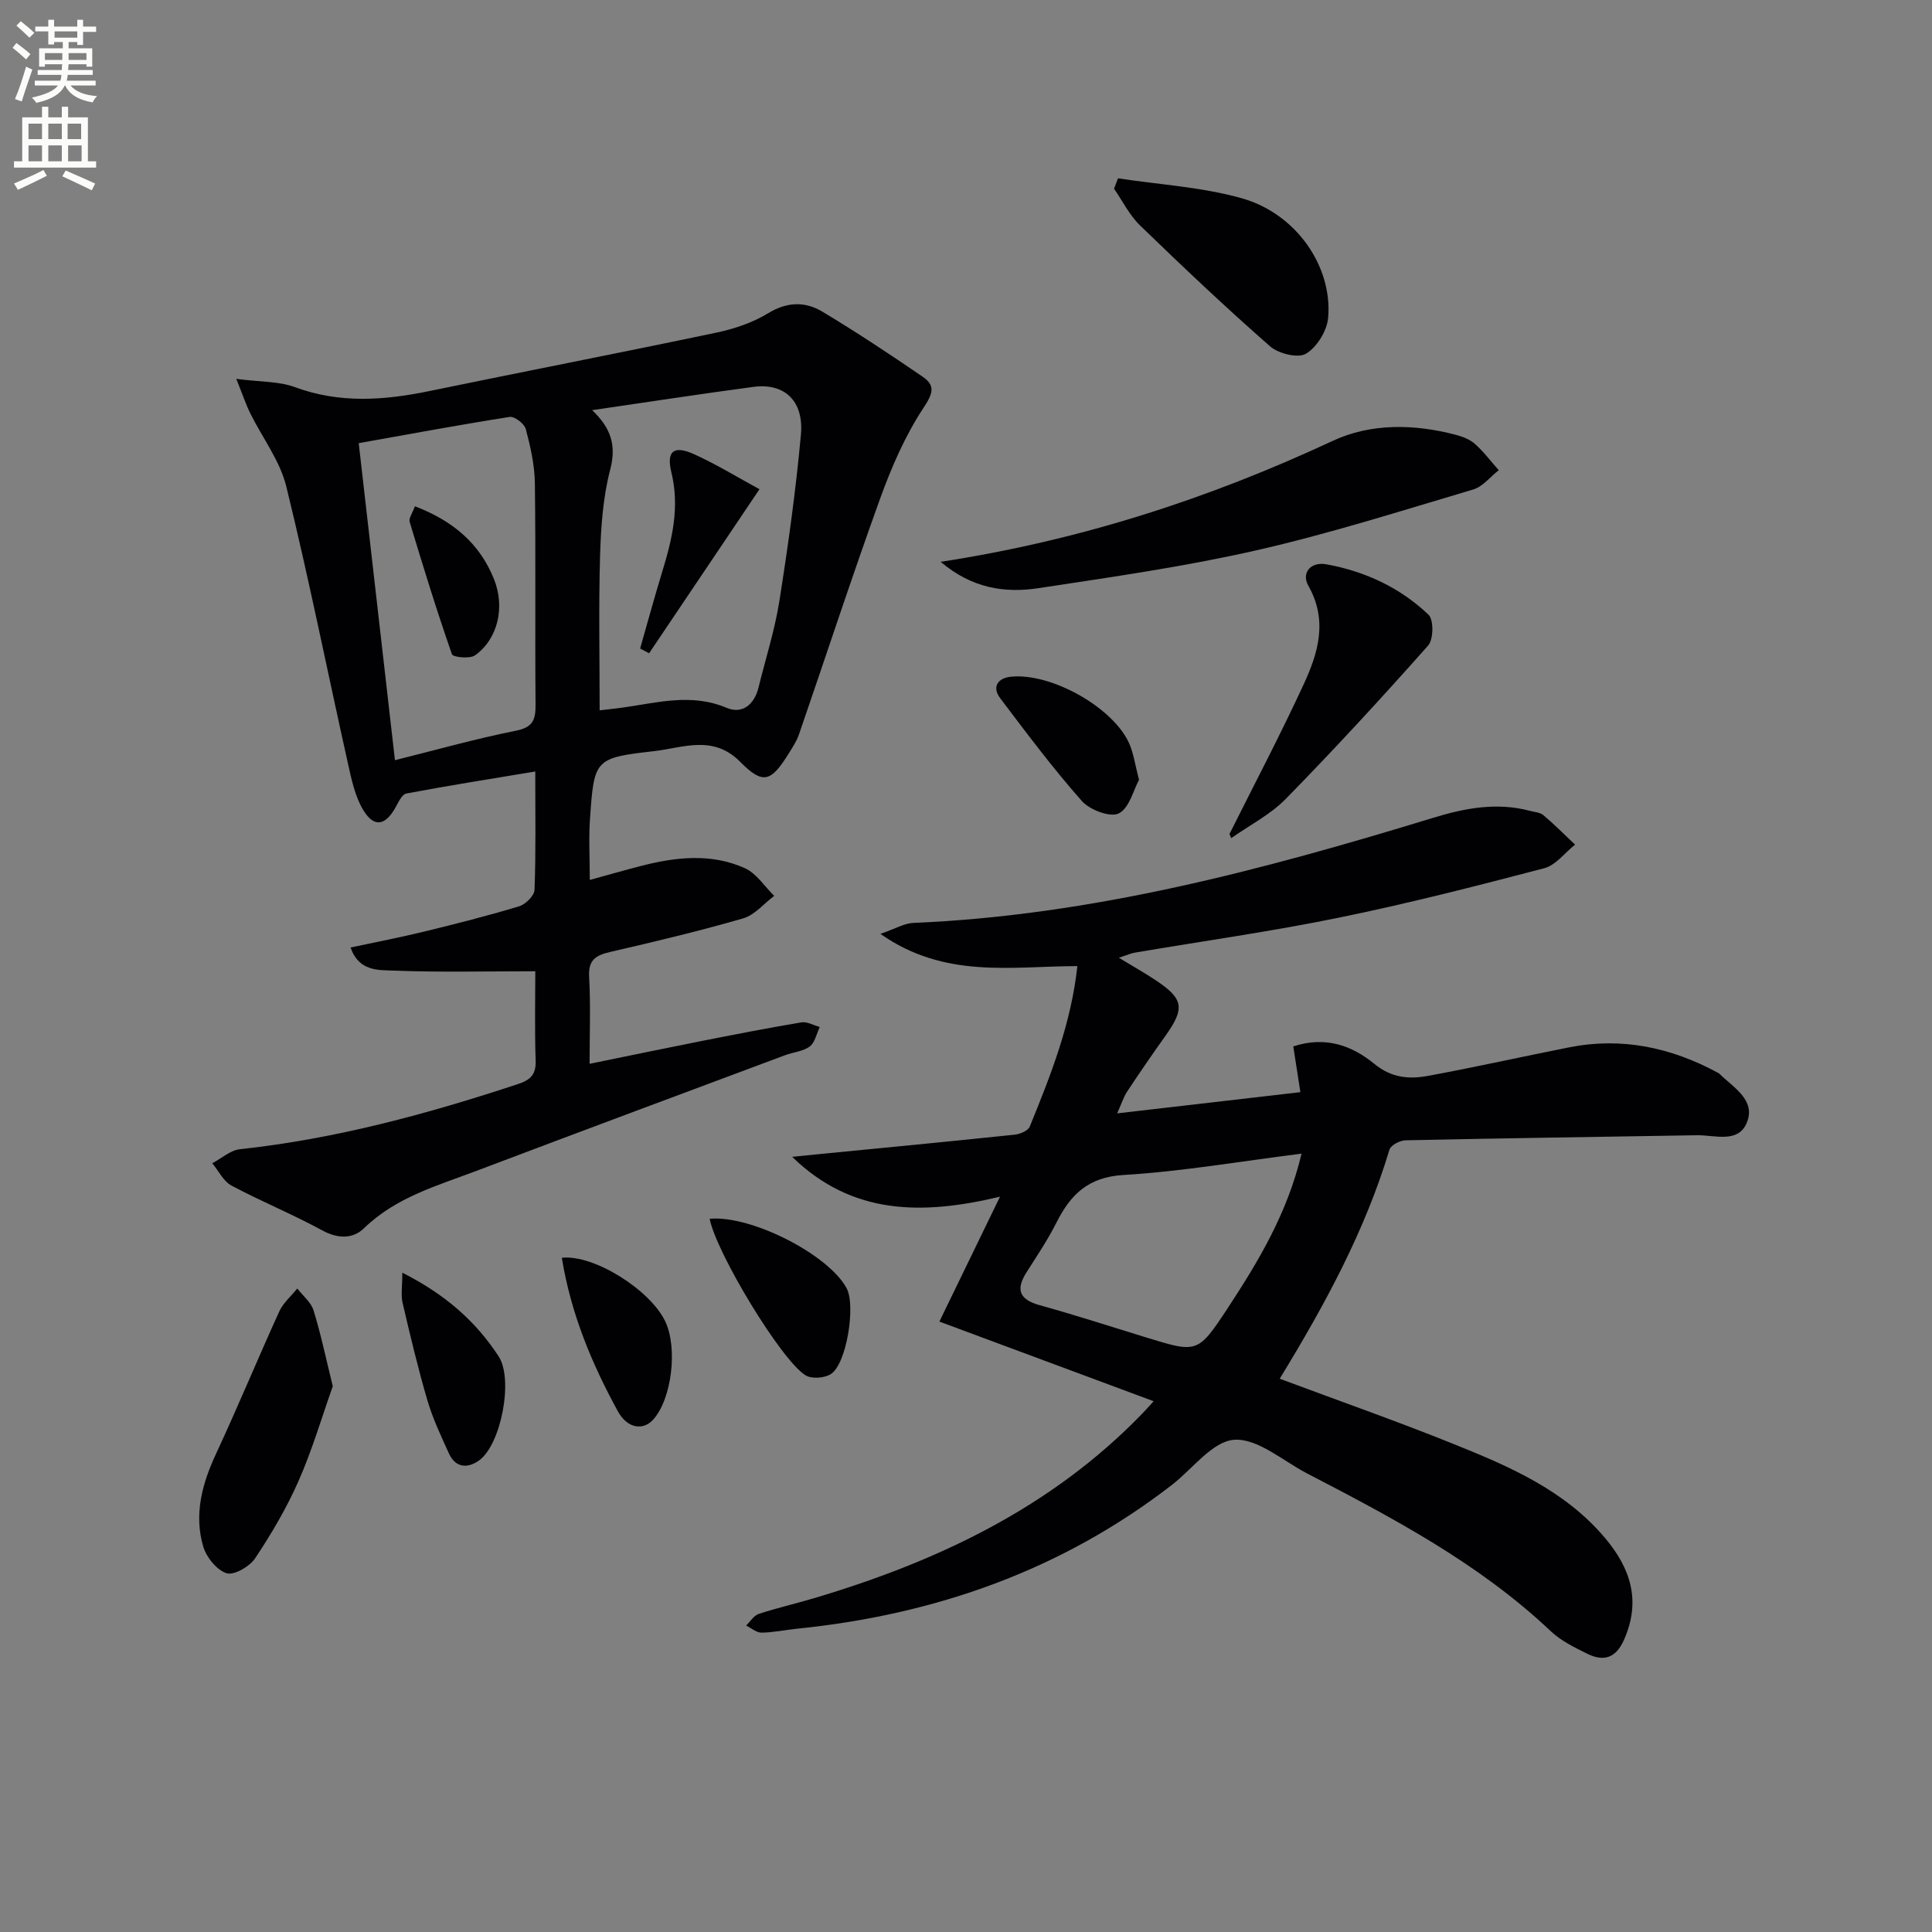
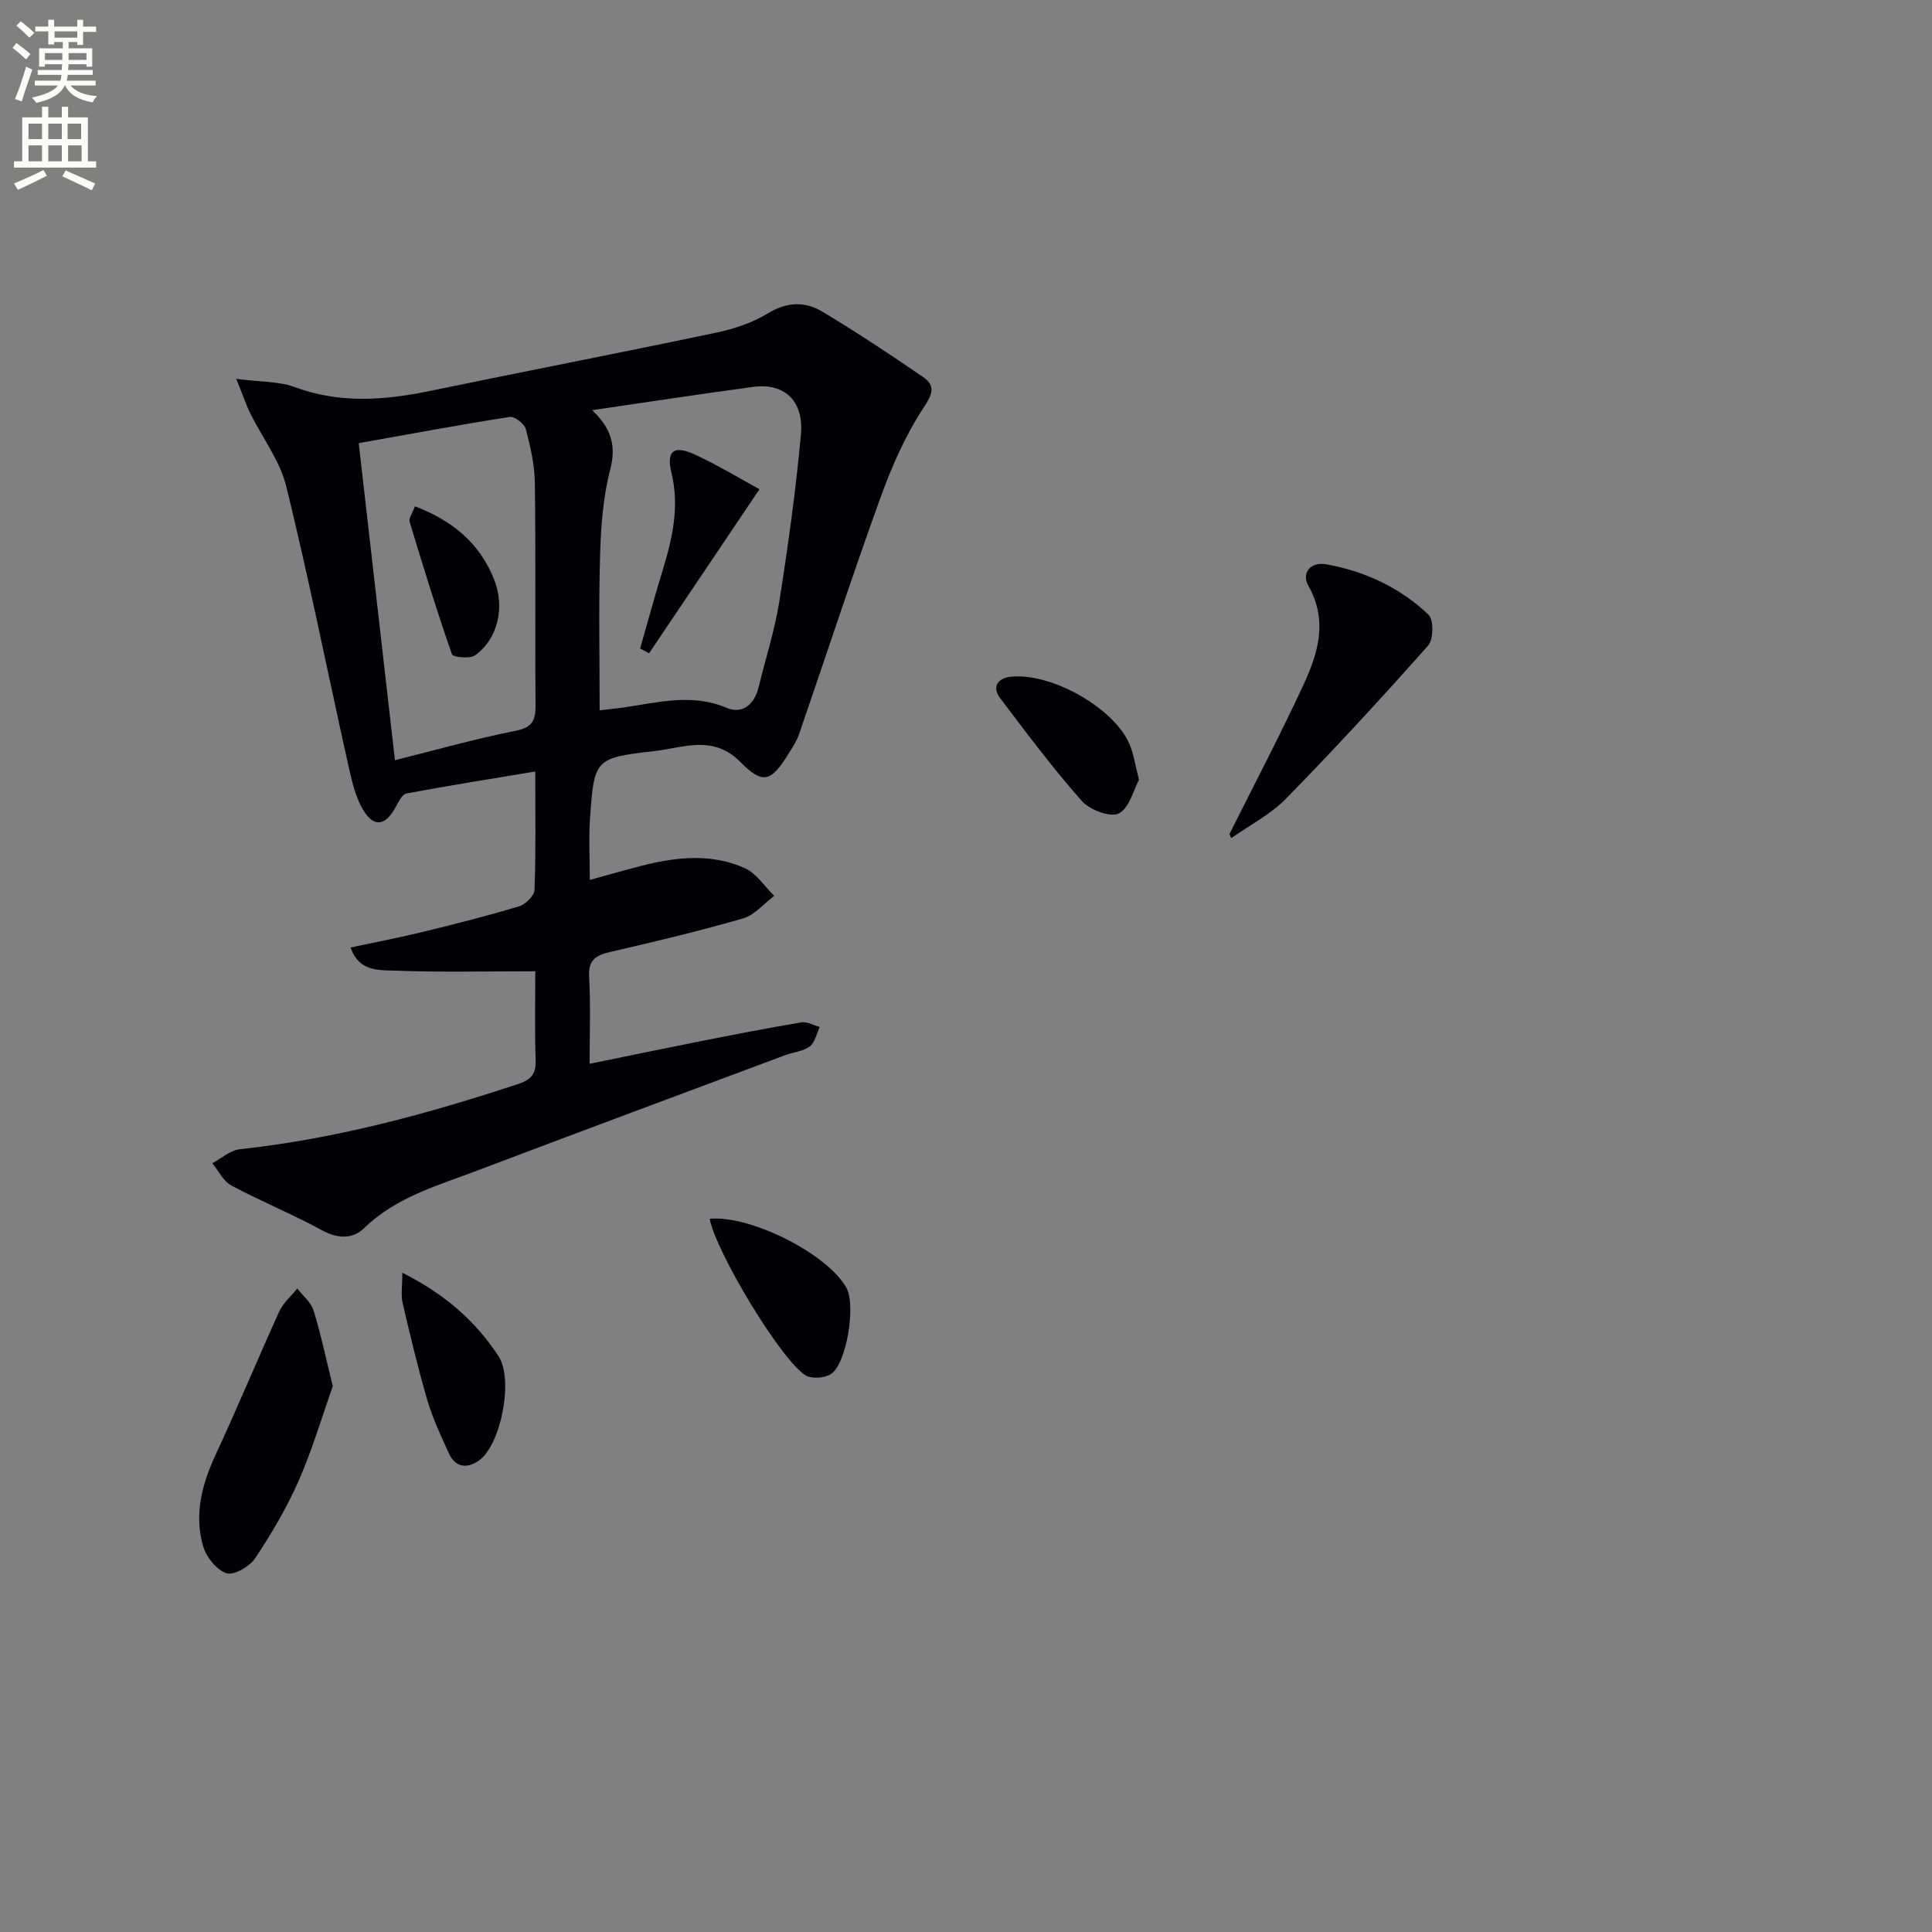
<svg xmlns="http://www.w3.org/2000/svg" enable-background="new 0 0 400 400" viewBox="0 0 400 400">
  <rect x="0" y="0" width="400" height="400" fill="#808080" stroke="none" />
  <path d="m2.6 9.9.8-1c.9.7 1.9 1.4 2.9 2.3l-.9 1.1c-1.1-1-2-1.8-2.8-2.4zm.5 10.6c.9-2.1 1.6-4.3 2.3-6.7.4.2.8.4 1.3.6-.7 2.1-1.5 4.3-2.2 6.6zm.3-15.2.9-.9c1 .8 2 1.6 2.8 2.4l-1 1c-.9-.9-1.8-1.7-2.7-2.5zm12.6-1.2h1.2v1.4h2.7v1.1h-2.7v2.7h-1.2v-.6h-1.8v1.3h4.9v3.8h-1.2v-.5h-3.7c0 .4-.1.9-.1 1.2h5.1v1h-5.2c0 .5-.1.9-.2 1.2h6v1h-5.2c1.1 1.3 2.9 2 5.5 2.2-.4.4-.7.8-.9 1.3-2.9-.5-4.8-1.6-5.7-3.5h-.1c-.8 1.7-2.7 2.9-5.9 3.6-.2-.4-.6-.8-.9-1.1 2.8-.6 4.6-1.4 5.4-2.5h-4.8v-1h5.3c.1-.3.2-.7.2-1.2h-4.9v-1h5c0-.4 0-.8.1-1.2h-3.6v.5h-1.2v-3.8h4.9v-1.3h-1.8v.5h-1.2v-2.7h-2.7v-1h2.7v-1.4h1.2v1.4h4.8zm-6.7 8.3h3.6c0-.4 0-.9 0-1.4h-3.6zm1.9-4.6h4.8v-1.3h-4.7v1.3zm6.7 3.2h-3.7v1.4h3.7z" fill="#fbfcfa" />
  <path d="m8.7 22.1h1.3v2.2h2.8v-2.2h1.3v2.2h4.1v9.1h1.7v1.3h-17v-1.3h1.7v-9.1h4.1zm.3 13.1.7 1.2c-1.8.9-3.8 1.9-6 2.9-.2-.4-.5-.8-.8-1.3 2.3-1 4.4-1.9 6.1-2.8zm-3.1-6.4h2.8v-3.2h-2.8zm0 4.6h2.8v-3.3h-2.8zm4.1-4.6h2.8v-3.2h-2.8zm0 4.6h2.8v-3.3h-2.8zm3.6 1.9c2.1.9 4.1 1.8 6.1 2.7l-.7 1.4c-2.2-1.1-4.2-2-6.1-2.9zm3.2-9.7h-2.8v3.2h2.8zm-2.7 7.8h2.8v-3.3h-2.8z" fill="#fbfcfa" />
  <g fill="#010104">
-     <path d="m264.95 285.45c12.25 4.57 24.15 8.75 35.84 13.45 11.57 4.65 23.08 9.56 31.46 19.46 5.35 6.32 7.56 13.08 3.98 21.15-1.67 3.77-4.18 4.56-7.56 2.9-2.66-1.31-5.46-2.67-7.58-4.67-14.83-14.03-32.62-23.41-50.49-32.69-5-2.6-10.21-7.28-15.06-6.96-4.48.29-8.61 6.01-12.89 9.33-22.87 17.7-49.02 26.87-77.57 29.78-2.48.25-4.95.79-7.42.82-1.05.01-2.12-.95-3.18-1.47.86-.83 1.59-2.07 2.61-2.41 3.78-1.24 7.67-2.12 11.48-3.26 25.51-7.59 49.04-18.71 67.88-38.16.69-.71 1.34-1.45 2.4-2.61-14.7-5.47-29.05-10.8-44.36-16.49 4.07-8.38 8.07-16.63 12.55-25.86-16 3.82-30.57 3.88-43.03-8.25 1.65-.17 3.3-.34 4.95-.5 13.71-1.34 27.42-2.65 41.12-4.09 1.12-.12 2.77-.81 3.12-1.67 4.31-10.58 8.55-21.21 9.86-33.23-13.65.03-27.47 2.69-40.78-6.67 3.06-1.05 4.91-2.19 6.8-2.27 37.01-1.55 72.42-10.99 107.57-21.74 6.59-2.02 13.21-3.29 20.07-1.47.96.25 2.12.32 2.82.9 2.28 1.92 4.38 4.05 6.56 6.1-2.12 1.68-3.99 4.26-6.39 4.89-14.11 3.7-28.26 7.32-42.55 10.24-13.97 2.86-28.12 4.84-42.18 7.23-.79.13-1.55.48-3.34 1.06 2.95 1.79 5.28 3.1 7.5 4.57 5.94 3.92 6.24 5.85 2.15 11.6-2.7 3.79-5.34 7.62-7.9 11.5-.78 1.18-1.21 2.59-2.09 4.55 13.16-1.52 25.6-2.97 37.93-4.39-.56-3.61-1.01-6.48-1.47-9.47 6.74-2.23 12.25-.1 16.75 3.59 3.6 2.95 7.22 3.23 11.13 2.51 9.78-1.8 19.49-3.98 29.25-5.91 10.89-2.16 21.08.02 30.74 5.24.15.08.29.17.41.28 2.9 2.85 7.55 5.41 5.61 10.1-1.79 4.33-6.67 2.51-10.36 2.58-20.1.34-40.2.61-60.3 1.05-1.16.02-3.04 1.01-3.32 1.94-5.06 16.82-13.36 32.11-22.72 47.42zm4.52-46.6c-12.86 1.62-24.84 3.7-36.89 4.42-7.29.44-10.93 4.05-13.85 9.85-1.79 3.55-4.03 6.89-6.17 10.25-2.31 3.62-1.55 5.68 2.71 6.86 7.35 2.04 14.62 4.39 21.92 6.64 10.72 3.3 10.8 3.37 17.02-6.07 6.39-9.74 12.36-19.7 15.26-31.95z" />
    <path d="m122.07 220.25c7.99-1.63 15.4-3.18 22.83-4.65 6.99-1.38 13.99-2.75 21.02-3.93 1.18-.2 2.53.61 3.8.96-.66 1.38-.99 3.21-2.07 4.03-1.38 1.03-3.4 1.17-5.11 1.81-21.28 7.95-42.58 15.87-63.83 23.92-8.18 3.1-16.72 5.47-23.32 11.88-2.38 2.31-5.48 2.22-8.75.43-6.1-3.33-12.58-5.96-18.72-9.24-1.67-.89-2.66-3.05-3.97-4.62 1.91-1.01 3.75-2.7 5.74-2.91 19.76-2.13 38.77-7.28 57.56-13.49 2.61-.86 3.75-1.99 3.65-4.88-.22-6.45-.07-12.92-.07-18.47-10.18 0-19.78.24-29.36-.14-3.06-.12-7.16.22-8.89-4.78 5.29-1.13 10.26-2.08 15.17-3.28 6.61-1.61 13.22-3.28 19.72-5.25 1.34-.4 3.16-2.2 3.2-3.42.29-7.79.15-15.6.15-24.49-9.27 1.54-18.01 2.92-26.7 4.56-.9.17-1.64 1.81-2.24 2.89-2.09 3.75-4.42 4.23-6.65.57-1.74-2.85-2.46-6.42-3.21-9.76-4.26-19.1-8.09-38.29-12.75-57.29-1.31-5.32-4.95-10.06-7.44-15.1-.94-1.91-1.61-3.94-2.91-7.16 5.04.66 8.83.49 12.1 1.7 9.29 3.44 18.5 2.76 27.9.82 19.8-4.09 39.65-7.94 59.43-12.1 3.7-.78 7.49-2.06 10.69-4.01 3.94-2.4 7.67-2.46 11.25-.31 7.07 4.25 13.97 8.81 20.77 13.48 2.67 1.83 2.07 3.5.12 6.45-3.77 5.72-6.59 12.21-8.94 18.7-5.85 16.19-11.2 32.57-16.81 48.85-.48 1.4-1.33 2.69-2.12 3.96-3.68 5.92-5.33 6.54-10.06 1.75-5.64-5.71-11.95-2.87-17.86-2.21-12.34 1.39-12.38 1.73-13.24 14.03-.28 3.97-.04 7.97-.04 12.63 3.78-1.03 7.19-2.02 10.62-2.9 7.21-1.85 14.52-2.67 21.49.47 2.4 1.08 4.07 3.77 6.07 5.73-2.13 1.6-4.04 3.97-6.43 4.66-9.08 2.63-18.3 4.82-27.52 6.95-2.98.69-4.56 1.64-4.37 5.12.33 5.77.1 11.58.1 18.04zm.52-135.33c3.81 3.59 5.09 7.18 3.75 12.29-1.49 5.72-1.92 11.8-2.1 17.75-.31 10.57-.09 21.16-.09 32.11 1.51-.18 3.13-.35 4.75-.57 7.17-1 14.23-3.04 21.54.05 3.23 1.37 5.73-.66 6.6-4.2 1.46-5.94 3.35-11.82 4.31-17.84 1.81-11.46 3.42-22.98 4.47-34.53.64-7.02-3.45-10.74-9.84-9.88-10.96 1.46-21.88 3.15-33.39 4.82zm-40.82 72.47c8.35-2.08 16.62-4.42 25.03-6.1 3.5-.7 4.1-2.22 4.08-5.33-.13-15.3.06-30.61-.14-45.91-.05-3.76-.91-7.57-1.88-11.22-.29-1.1-2.32-2.66-3.32-2.51-10.43 1.63-20.81 3.57-31.27 5.43 2.5 21.79 4.96 43.34 7.5 65.64z" />
-     <path d="m194.75 116.32c29.05-4.47 55.57-13.11 81.17-25.04 7.87-3.67 16.83-3.53 25.43-1.27 1.42.37 2.96.95 4.02 1.9 1.82 1.62 3.3 3.61 4.93 5.44-1.75 1.36-3.3 3.4-5.28 3.99-14.91 4.42-29.77 9.16-44.91 12.6-14.86 3.38-30.01 5.54-45.09 7.83-6.95 1.06-13.75.07-20.27-5.45z" />
-     <path d="m231.47 36.92c8.57 1.31 17.38 1.8 25.67 4.14 11.24 3.19 18.76 14.11 17.84 24.73-.23 2.69-2.32 6.08-4.58 7.44-1.65.99-5.71 0-7.45-1.53-9.21-8.07-18.12-16.51-26.92-25.03-2.19-2.12-3.61-5.04-5.38-7.6.27-.71.54-1.43.82-2.15z" />
    <path d="m68.9 287c-2.24 6.32-4.24 13.14-7.08 19.6-2.46 5.59-5.61 10.94-9 16.03-1.14 1.71-4.38 3.58-5.92 3.09-2.04-.66-4.19-3.33-4.83-5.55-1.94-6.64-.23-12.97 2.65-19.16 4.54-9.76 8.65-19.71 13.11-29.51.81-1.77 2.46-3.16 3.72-4.73 1.16 1.51 2.85 2.85 3.37 4.55 1.51 4.87 2.55 9.89 3.98 15.68z" />
    <path d="m254.55 172.67c5.15-10.31 10.53-20.52 15.36-30.98 3-6.5 5.05-13.21.97-20.42-1.48-2.62.43-5.04 3.76-4.43 8 1.45 15.25 4.83 21.12 10.43 1.1 1.04 1.04 5.12-.08 6.38-9.57 10.79-19.35 21.41-29.44 31.72-3.21 3.28-7.52 5.47-11.33 8.16-.12-.29-.24-.57-.36-.86z" />
    <path d="m146.93 252.33c8.7-.76 24.68 7.48 28.36 14.4 1.9 3.58.01 15.57-3.23 17.73-1.3.87-3.99 1.07-5.27.29-5.06-3.09-18.55-25.49-19.86-32.42z" />
    <path d="m83.3 263.5c8.97 4.54 15.22 10.1 19.93 17.31 3.14 4.8.48 18.44-4.13 21.62-2.44 1.68-4.83 1.39-6.16-1.52-1.64-3.6-3.35-7.23-4.46-11.01-1.96-6.67-3.56-13.44-5.14-20.21-.36-1.63-.04-3.42-.04-6.19z" />
-     <path d="m116.32 260.41c6.66-.72 18.25 6.64 21.38 13.1 2.67 5.52 1.39 16.15-2.47 20.41-2.11 2.33-5.37 1.81-7.3-1.71-5.41-9.89-9.73-20.22-11.61-31.8z" />
    <path d="m235.82 161.45c-1.14 2.08-1.99 5.85-4.19 6.96-1.75.88-6.01-.72-7.64-2.56-5.99-6.78-11.44-14.05-16.9-21.28-1.78-2.35-.5-4.18 2.18-4.46 8.5-.88 21.52 6.57 24.62 14.05.81 1.93 1.1 4.08 1.93 7.29z" />
    <path d="m132.53 134.27c1.53-5.35 2.99-10.72 4.62-16.04 2.05-6.69 3.59-13.3 1.85-20.44-1.08-4.46.54-5.65 4.75-3.73 4.72 2.15 9.17 4.88 13.49 7.23-8.05 11.97-15.45 22.96-22.85 33.96-.63-.32-1.25-.65-1.86-.98z" />
    <path d="m85.9 104.82c7.9 3.02 13.43 7.71 16.39 15.12 2.3 5.76.82 12.34-3.94 15.74-1.08.77-4.57.39-4.78-.22-3.16-9.06-5.99-18.24-8.76-27.43-.21-.73.57-1.76 1.09-3.21z" />
  </g>
</svg>